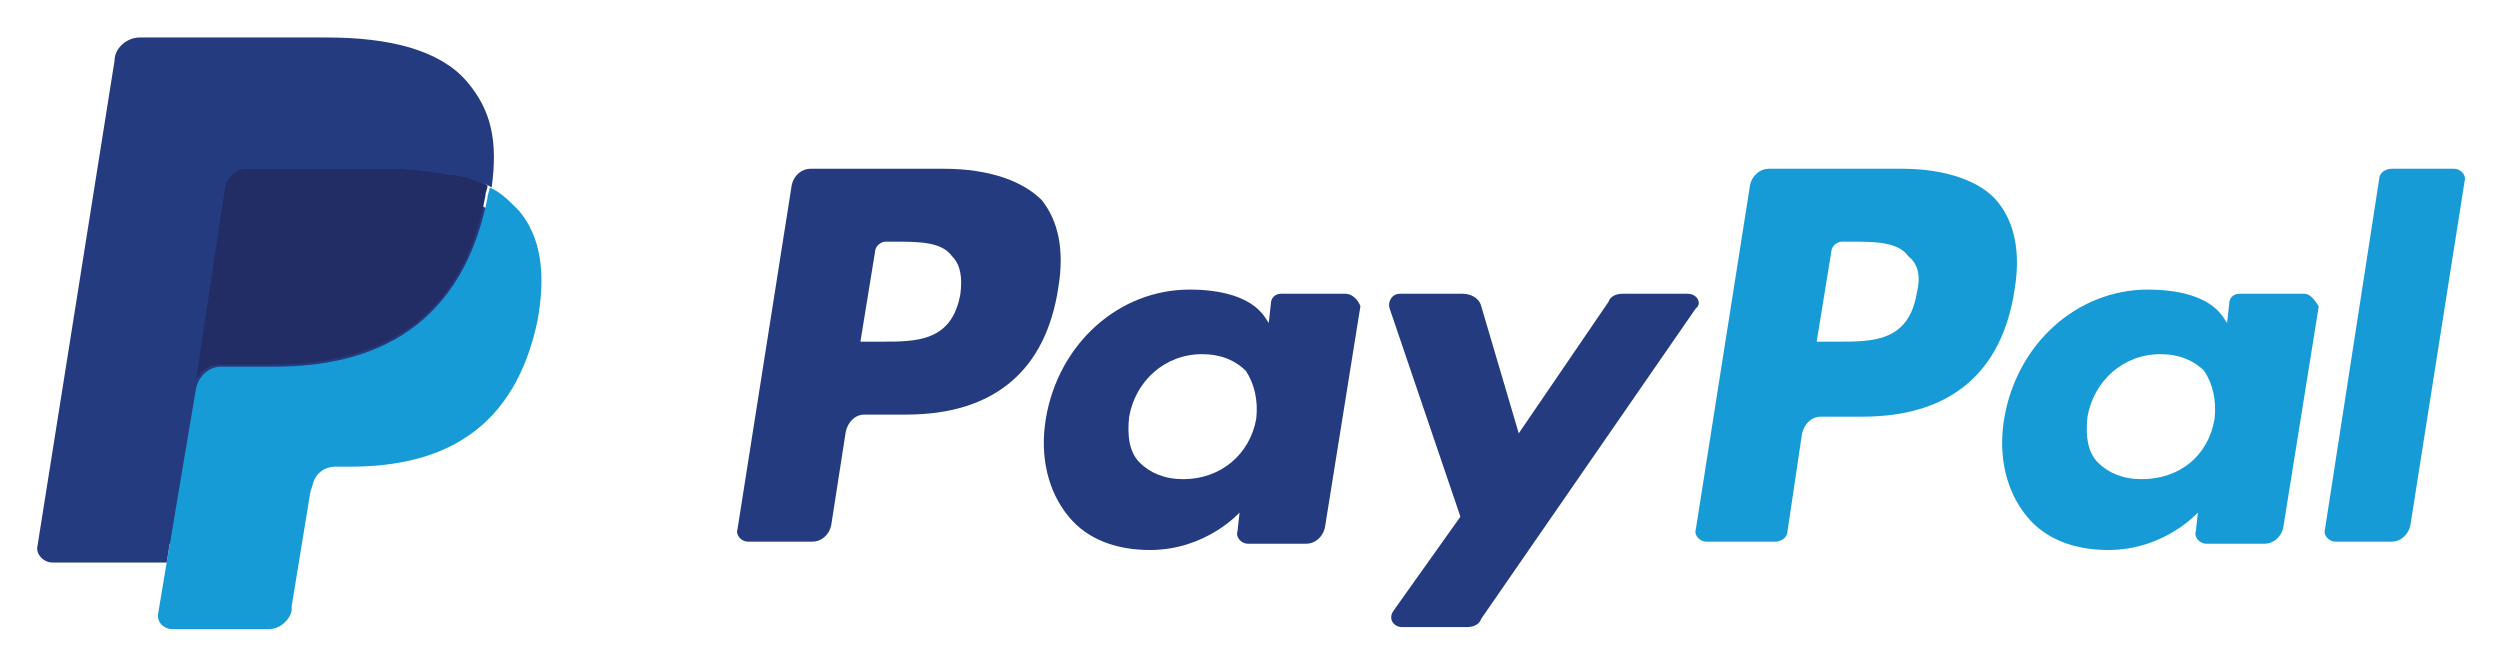
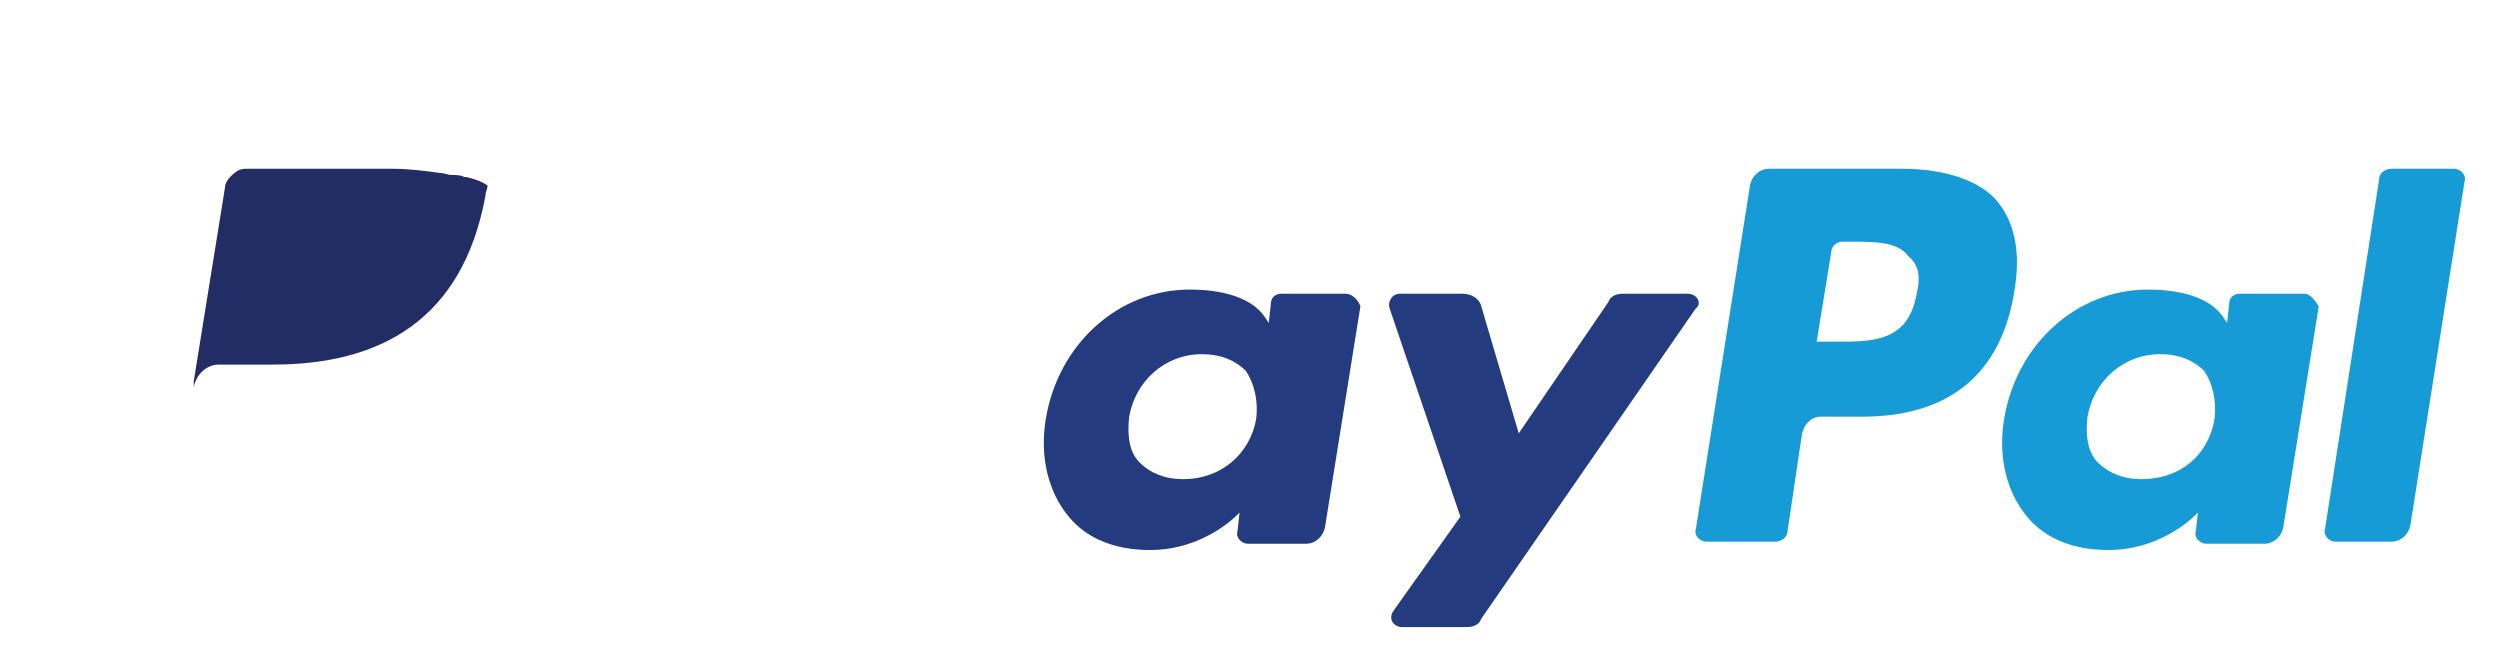
<svg xmlns="http://www.w3.org/2000/svg" version="1.1" id="Layer_1" x="0px" y="0px" viewBox="0 0 120 31.9" style="enable-background:new 0 0 120 31.9;" xml:space="preserve">
  <style type="text/css">
	.st0{fill:#253B80;}
	.st1{fill:#179BD7;}
	.st2{fill:#222D65;}
</style>
-   <path class="st0" d="M45.3,8.1h-6.4c-0.4,0-0.8,0.3-0.9,0.8l-2.6,16.5c-0.1,0.3,0.2,0.6,0.5,0.6H39c0.4,0,0.8-0.3,0.9-0.8l0.7-4.5  c0.1-0.4,0.4-0.8,0.9-0.8h2c4.2,0,6.7-2.1,7.3-6.1c0.3-1.8,0-3.2-0.8-4.2C49.1,8.7,47.5,8.1,45.3,8.1z M46.1,14.1  c-0.4,2.3-2.1,2.3-3.8,2.3h-1l0.7-4.3c0-0.3,0.3-0.5,0.5-0.5h0.4c1.2,0,2.3,0,2.8,0.7C46.1,12.7,46.2,13.3,46.1,14.1z" />
  <path class="st0" d="M64.6,14.1h-3.1c-0.3,0-0.5,0.2-0.5,0.5l-0.1,0.9l-0.2-0.3c-0.7-1-2.2-1.3-3.6-1.3c-3.4,0-6.3,2.6-6.9,6.2  c-0.3,1.8,0.1,3.5,1.1,4.7c0.9,1.1,2.3,1.6,3.9,1.6c2.7,0,4.3-1.8,4.3-1.8l-0.1,0.9c-0.1,0.3,0.2,0.6,0.5,0.6h2.8  c0.4,0,0.8-0.3,0.9-0.8l1.7-10.6C65.2,14.4,64.9,14.1,64.6,14.1z M60.3,20.1C60,21.8,58.6,23,56.8,23c-0.9,0-1.6-0.3-2.1-0.8  c-0.5-0.5-0.6-1.3-0.5-2.2c0.3-1.7,1.7-3,3.5-3c0.9,0,1.6,0.3,2.1,0.8C60.2,18.4,60.4,19.2,60.3,20.1z" />
  <path class="st0" d="M81,14.1h-3.1c-0.3,0-0.6,0.1-0.7,0.4l-4.3,6.3l-1.8-6.1c-0.1-0.4-0.5-0.6-0.9-0.6h-3c-0.4,0-0.6,0.4-0.5,0.7  l3.4,10l-3.2,4.5c-0.3,0.4,0,0.8,0.4,0.8h3.1c0.3,0,0.6-0.1,0.7-0.4l10.3-14.9C81.7,14.6,81.5,14.1,81,14.1z" />
  <path class="st1" d="M91.3,8.1h-6.4c-0.4,0-0.8,0.3-0.9,0.8l-2.6,16.5c-0.1,0.3,0.2,0.6,0.5,0.6h3.3c0.3,0,0.6-0.2,0.6-0.5l0.7-4.7  c0.1-0.4,0.4-0.8,0.9-0.8h2c4.2,0,6.7-2.1,7.3-6.1c0.3-1.8,0-3.2-0.8-4.2C95.1,8.7,93.4,8.1,91.3,8.1z M92,14.1  c-0.4,2.3-2.1,2.3-3.8,2.3h-1l0.7-4.3c0-0.3,0.3-0.5,0.5-0.5h0.4c1.2,0,2.3,0,2.8,0.7C92.1,12.7,92.2,13.3,92,14.1z" />
  <path class="st1" d="M110.6,14.1h-3.1c-0.3,0-0.5,0.2-0.5,0.5l-0.1,0.9l-0.2-0.3c-0.7-1-2.2-1.3-3.6-1.3c-3.4,0-6.3,2.6-6.9,6.2  c-0.3,1.8,0.1,3.5,1.1,4.7c0.9,1.1,2.3,1.6,3.9,1.6c2.7,0,4.3-1.8,4.3-1.8l-0.1,0.9c-0.1,0.3,0.2,0.6,0.5,0.6h2.8  c0.4,0,0.8-0.3,0.9-0.8l1.7-10.6C111.1,14.4,110.9,14.1,110.6,14.1z M106.3,20.1c-0.3,1.8-1.7,2.9-3.5,2.9c-0.9,0-1.6-0.3-2.1-0.8  c-0.5-0.5-0.6-1.3-0.5-2.2c0.3-1.7,1.7-3,3.5-3c0.9,0,1.6,0.3,2.1,0.8C106.2,18.4,106.4,19.2,106.3,20.1z" />
  <path class="st1" d="M114.2,8.6l-2.6,16.8c-0.1,0.3,0.2,0.6,0.5,0.6h2.7c0.4,0,0.8-0.3,0.9-0.8l2.6-16.5c0.1-0.3-0.2-0.6-0.5-0.6h-3  C114.5,8.1,114.2,8.3,114.2,8.6z" />
-   <path class="st0" d="M8.6,29.2l0.5-3.1l-1.1,0H2.8L6.4,3c0-0.1,0-0.1,0.1-0.2c0.1,0,0.1-0.1,0.2-0.1h8.8c2.9,0,5,0.6,6,1.8  c0.5,0.6,0.8,1.2,1,1.8c0.2,0.7,0.2,1.5,0,2.5l0,0.1v0.6L23,9.8c0.4,0.2,0.7,0.5,1,0.8c0.4,0.5,0.7,1.1,0.8,1.8  c0.1,0.7,0.1,1.6-0.1,2.7c-0.2,1.2-0.6,2.2-1.1,3c-0.5,0.8-1,1.4-1.7,1.9c-0.7,0.5-1.4,0.8-2.3,1c-0.9,0.2-1.8,0.3-2.9,0.3H16  c-0.5,0-1,0.2-1.3,0.5c-0.4,0.3-0.6,0.8-0.7,1.3l-0.1,0.3L13,28.9l0,0.2c0,0.1,0,0.1-0.1,0.1c0,0-0.1,0-0.1,0  C12.9,29.2,8.6,29.2,8.6,29.2z" />
-   <path class="st1" d="M23.5,9L23.5,9L23.5,9c0,0.2-0.1,0.3-0.1,0.5c-1.2,6-5.2,8.1-10.2,8.1h-2.6c-0.6,0-1.1,0.5-1.2,1.1l0,0l0,0  L8,27l-0.4,2.4c-0.1,0.4,0.2,0.8,0.7,0.8h4.6c0.5,0,1-0.4,1.1-0.9l0-0.2l0.9-5.5l0.1-0.3c0.1-0.5,0.5-0.9,1.1-0.9h0.7  c4.5,0,7.9-1.8,9-7c0.4-2.2,0.2-4-0.9-5.3C24.4,9.6,24,9.2,23.5,9z" />
  <path class="st2" d="M22.3,8.5c-0.2-0.1-0.4-0.1-0.6-0.1c-0.2,0-0.4-0.1-0.6-0.1c-0.7-0.1-1.5-0.2-2.3-0.2h-6.9  c-0.2,0-0.3,0-0.5,0.1c-0.3,0.2-0.6,0.5-0.6,0.8l-1.5,9.3l0,0.3c0.1-0.6,0.6-1.1,1.2-1.1h2.6c5.1,0,9.1-2.1,10.2-8.1  c0-0.2,0.1-0.3,0.1-0.5c-0.3-0.2-0.6-0.3-1-0.4C22.4,8.5,22.4,8.5,22.3,8.5z" />
-   <path class="st0" d="M10.8,9c0.1-0.4,0.3-0.7,0.6-0.8c0.1-0.1,0.3-0.1,0.5-0.1h6.9c0.8,0,1.6,0.1,2.3,0.2c0.2,0,0.4,0.1,0.6,0.1  c0.2,0,0.4,0.1,0.6,0.1c0.1,0,0.2,0.1,0.3,0.1c0.3,0.1,0.7,0.2,1,0.4c0.3-2.2,0-3.7-1.2-5.1c-1.3-1.5-3.7-2.1-6.7-2.1H6.7  c-0.6,0-1.2,0.5-1.2,1.1L1.8,26.2C1.7,26.6,2.1,27,2.5,27H8l1.4-8.7L10.8,9z" />
</svg>